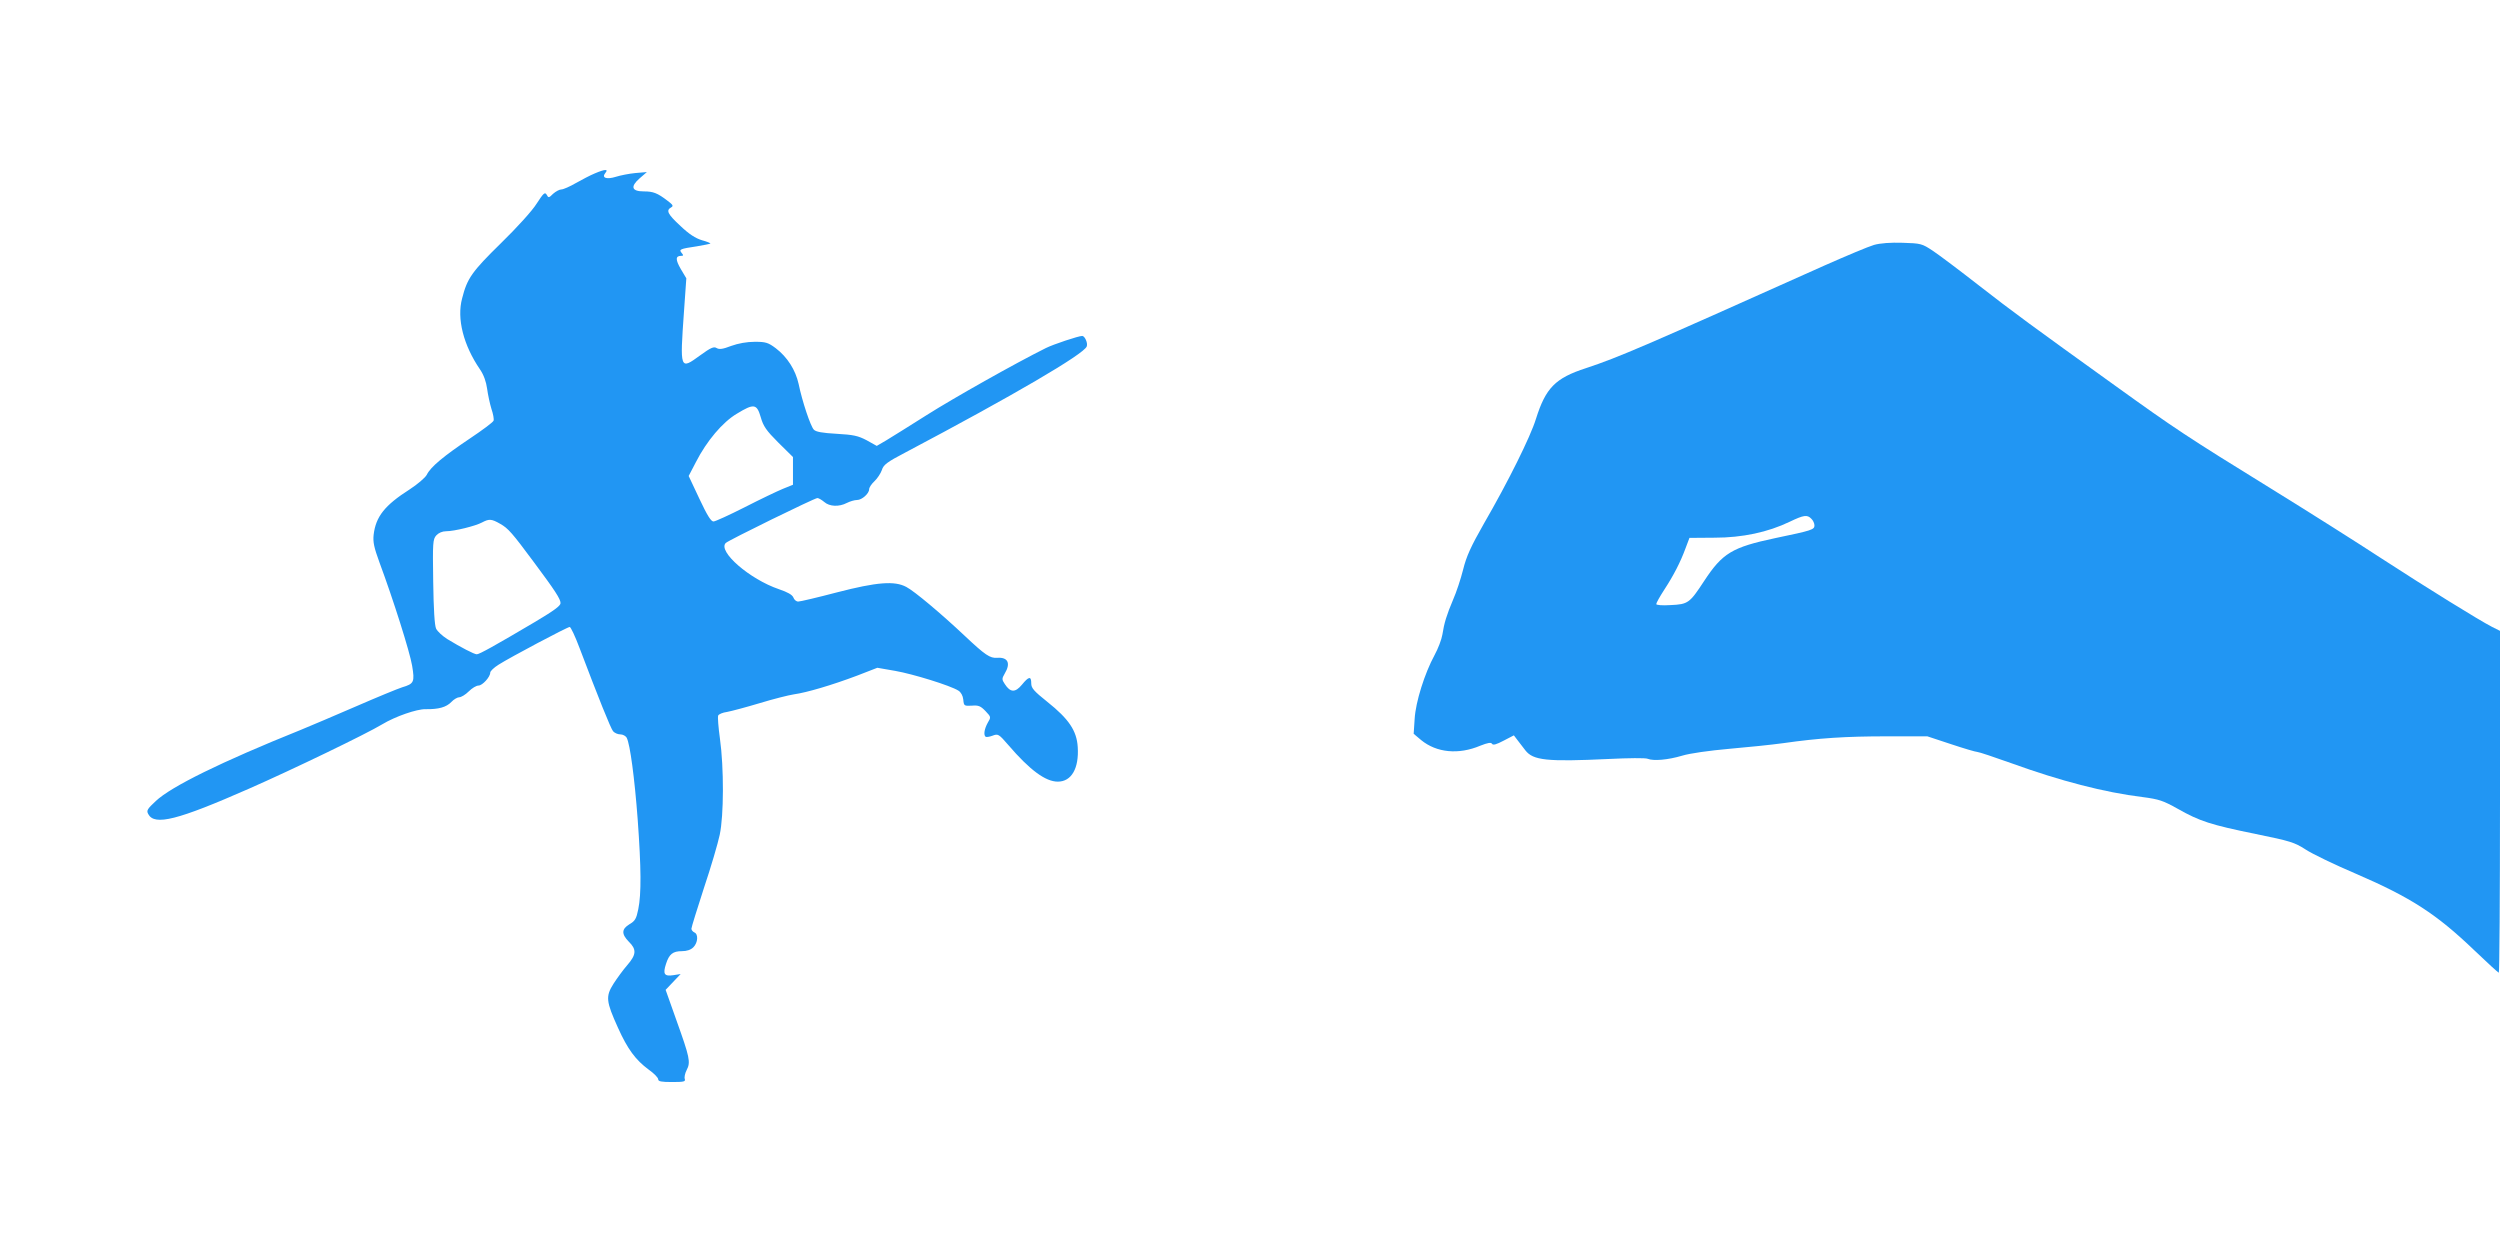
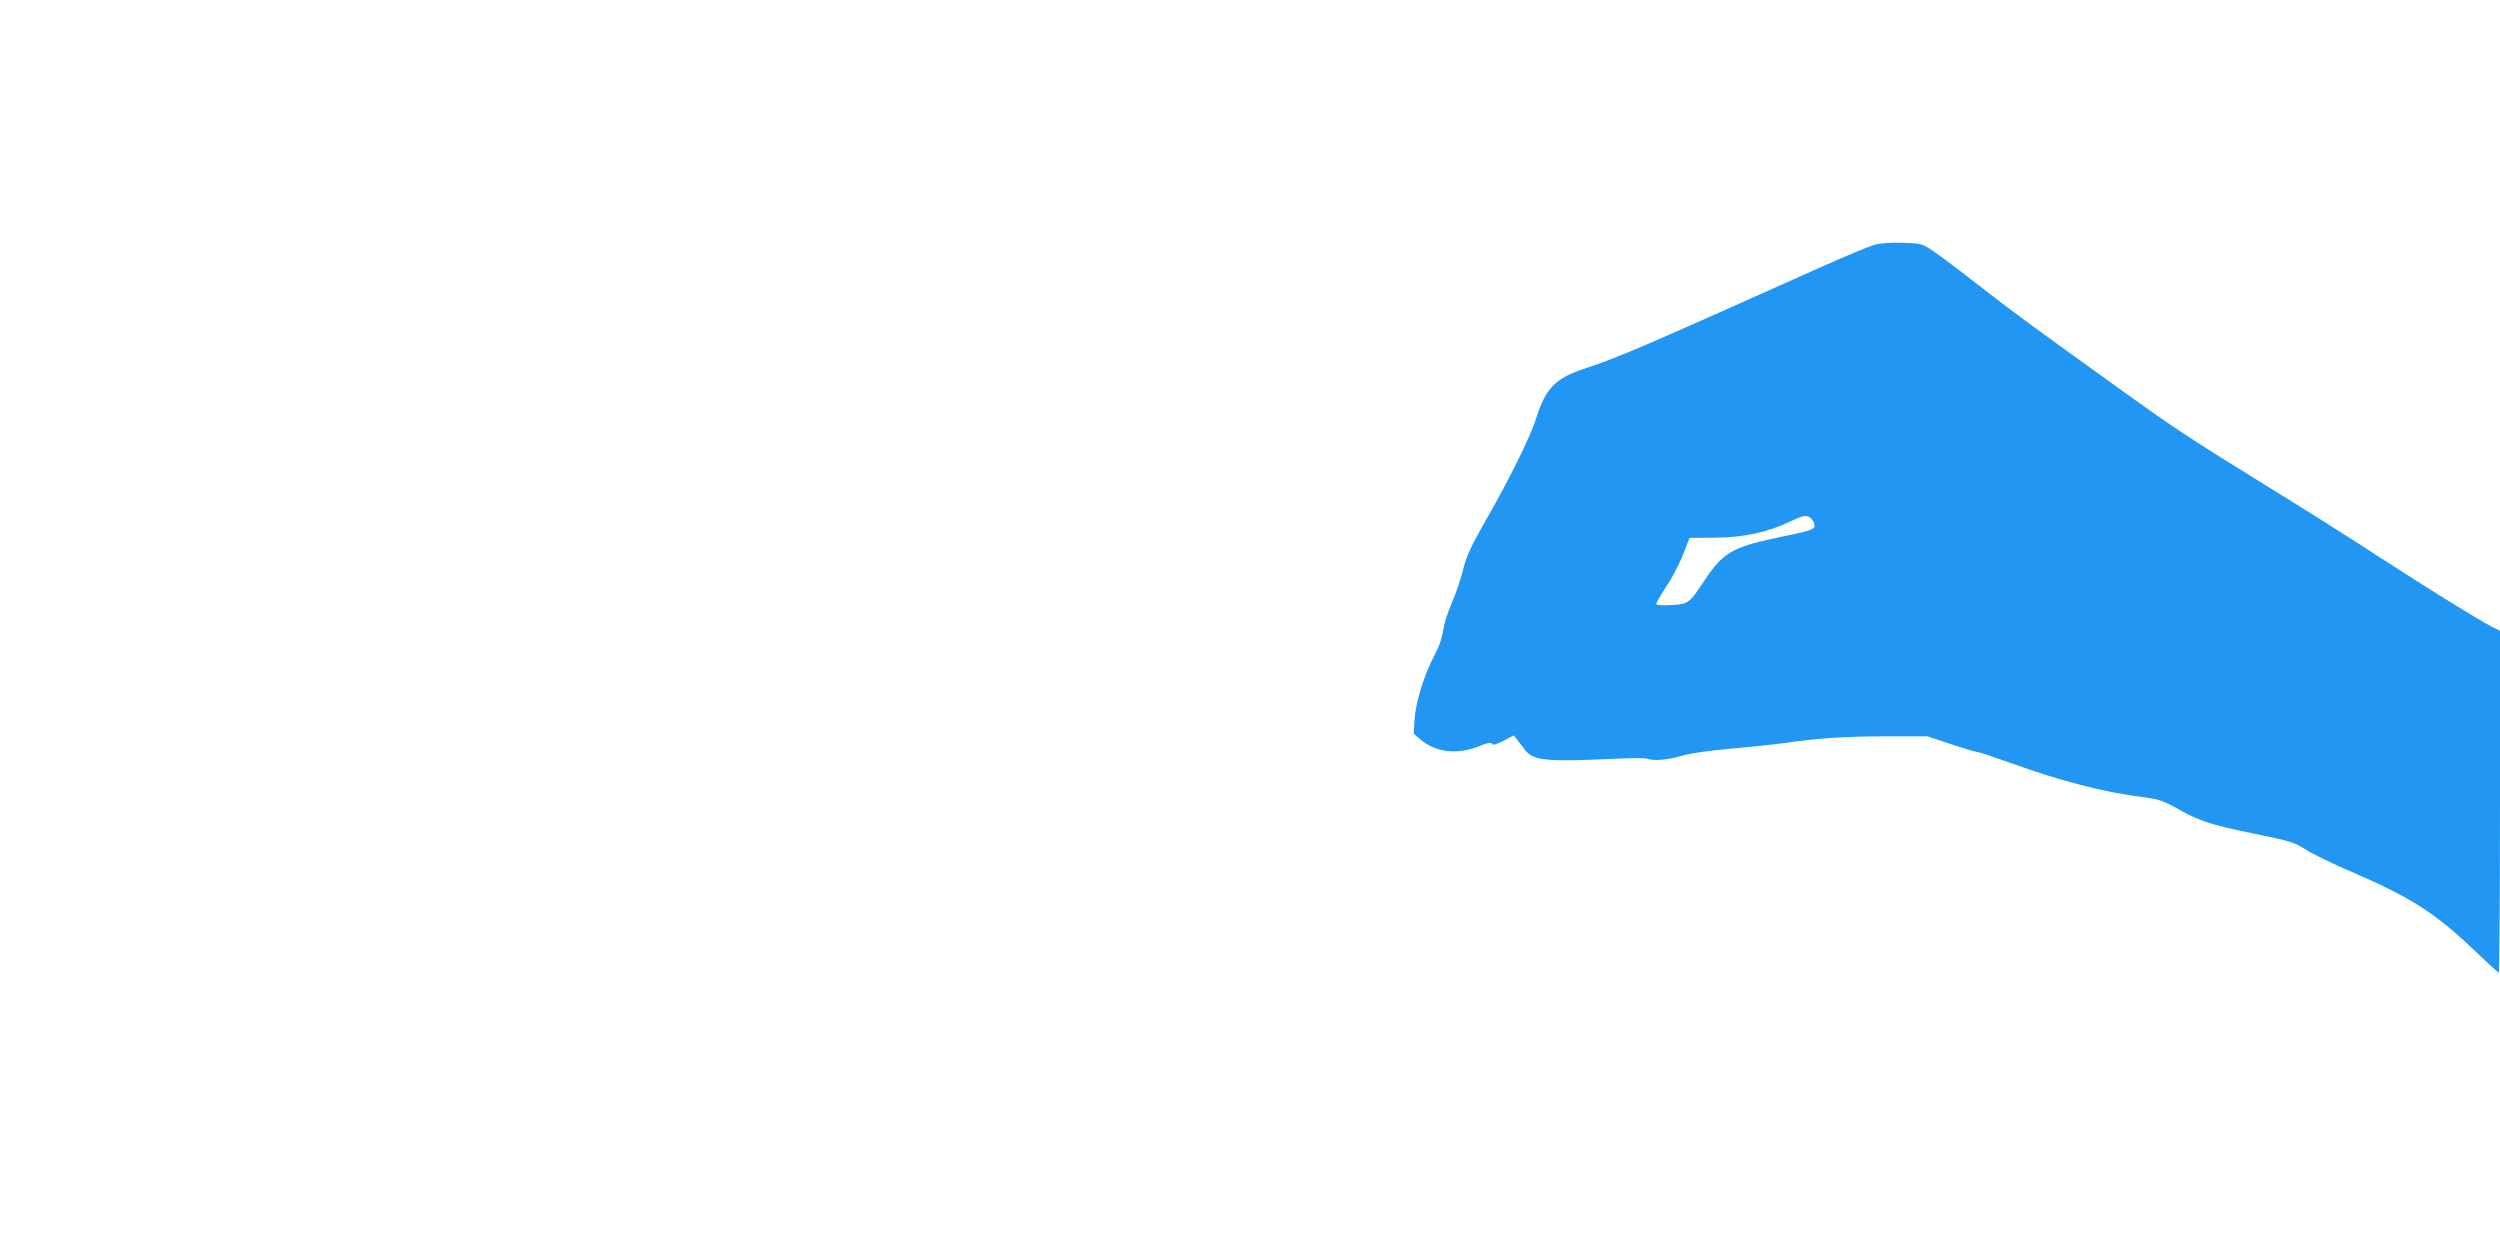
<svg xmlns="http://www.w3.org/2000/svg" version="1.0" width="1280pt" height="640pt" viewBox="0 0 1280 640" preserveAspectRatio="xMidYMid meet">
  <g transform="translate(0,640) scale(0.1,-0.1)" fill="#2196f3" stroke="none">
-     <path d="M3045 5512 c-22 -9 -66 -32 -96 -49 -31 -18 -65 -33 -75 -33 -10 0 -28 -10 -42 -22 -22 -22 -24 -22 -33 -5 -9 15 -16 9 -51 -45 -22 -36 -101 -123 -183 -203 -149 -146 -173 -180 -199 -283 -28 -104 7 -240 92 -364 19 -28 31 -62 36 -98 4 -30 14 -77 22 -103 9 -26 14 -54 11 -61 -3 -8 -58 -49 -121 -91 -134 -90 -201 -145 -221 -186 -8 -15 -48 -49 -88 -75 -127 -81 -173 -139 -184 -232 -4 -38 2 -65 30 -142 71 -191 155 -457 167 -528 14 -84 10 -93 -51 -111 -22 -7 -129 -51 -237 -98 -109 -47 -235 -101 -282 -120 -410 -165 -663 -290 -742 -364 -44 -41 -49 -49 -39 -67 32 -61 150 -31 516 130 225 99 600 280 681 329 68 41 178 79 223 78 67 -1 106 10 132 37 12 13 31 24 40 24 10 0 32 13 49 30 17 17 39 30 50 30 20 0 60 44 60 66 0 8 19 26 43 41 58 37 352 193 364 193 5 0 28 -48 50 -107 97 -256 160 -413 172 -427 8 -9 24 -16 37 -16 13 0 28 -8 33 -18 17 -33 40 -205 56 -418 18 -248 19 -381 3 -459 -10 -49 -16 -60 -45 -77 -41 -25 -42 -50 -3 -90 40 -39 38 -66 -8 -119 -21 -24 -53 -68 -71 -96 -41 -65 -38 -90 23 -225 49 -109 90 -165 158 -215 27 -19 48 -41 48 -49 0 -11 16 -14 71 -14 60 0 70 2 65 16 -3 8 1 29 10 46 21 40 15 65 -53 255 l-55 155 38 40 39 41 -38 -6 c-46 -7 -54 6 -37 58 16 50 35 65 81 65 26 0 46 7 59 20 24 24 26 68 5 76 -8 4 -15 12 -15 19 0 7 29 100 64 208 36 107 72 230 81 273 21 98 22 342 1 493 -8 58 -12 110 -9 117 2 7 23 16 46 19 22 4 97 24 167 45 69 21 148 41 175 45 65 9 194 47 324 96 l103 40 92 -16 c91 -16 282 -75 323 -101 13 -8 23 -26 25 -46 3 -32 4 -33 44 -31 34 3 45 -2 70 -28 28 -30 29 -30 11 -60 -17 -31 -22 -61 -11 -71 3 -3 19 -1 35 5 29 11 32 10 82 -48 110 -128 190 -187 253 -187 70 0 109 68 102 177 -5 84 -46 144 -155 231 -70 56 -83 71 -83 95 0 38 -12 37 -48 -7 -34 -41 -59 -40 -87 3 -16 24 -16 28 -1 54 32 53 17 85 -38 81 -37 -3 -62 14 -166 112 -121 114 -259 230 -300 251 -60 32 -150 25 -355 -28 -99 -26 -188 -47 -198 -47 -10 0 -21 9 -25 21 -6 14 -29 27 -73 42 -151 51 -316 195 -273 237 14 14 455 230 469 230 6 0 22 -9 35 -20 27 -24 76 -26 116 -5 16 8 39 15 52 15 25 0 62 33 62 55 0 9 12 27 27 41 15 14 32 40 38 57 8 27 26 41 120 90 556 294 913 503 929 543 7 17 -10 54 -23 54 -19 0 -148 -43 -186 -62 -157 -78 -476 -258 -610 -343 -88 -56 -182 -114 -208 -130 l-48 -28 -52 29 c-44 23 -67 28 -154 33 -72 4 -106 10 -116 21 -17 17 -60 146 -78 234 -16 72 -58 138 -117 183 -39 29 -51 33 -107 33 -41 0 -85 -8 -121 -21 -44 -17 -61 -19 -75 -11 -14 9 -30 2 -85 -38 -103 -75 -103 -74 -82 225 l12 170 -28 47 c-28 48 -28 68 1 68 13 0 13 3 3 15 -15 18 -9 21 79 34 35 6 65 12 68 14 2 2 -17 10 -43 17 -33 10 -66 31 -110 73 -66 61 -75 80 -48 95 13 7 10 13 -18 34 -52 40 -74 48 -121 48 -63 0 -71 24 -22 67 l37 32 -59 -5 c-32 -3 -77 -12 -99 -19 -48 -15 -75 -6 -55 19 18 21 0 21 -54 -2z m850 -1248 c13 -46 28 -68 90 -130 l75 -74 0 -71 0 -71 -52 -21 c-29 -12 -117 -54 -195 -94 -79 -40 -151 -73 -160 -73 -13 0 -33 33 -72 116 l-55 117 37 71 c55 108 137 205 210 248 87 53 102 51 122 -18z m-1334 -546 c41 -23 61 -46 173 -197 108 -145 136 -188 136 -209 0 -14 -35 -39 -127 -94 -213 -126 -289 -168 -302 -168 -13 0 -82 36 -151 78 -25 16 -50 39 -57 53 -8 16 -13 100 -15 241 -3 201 -2 217 16 237 12 13 31 21 50 21 42 0 151 27 184 45 36 19 48 19 93 -7z" />
    <path d="M9595 5146 c-28 -8 -142 -56 -255 -106 -917 -411 -1053 -470 -1220 -525 -157 -51 -206 -101 -256 -260 -28 -91 -142 -321 -267 -537 -66 -116 -89 -166 -106 -235 -12 -48 -35 -117 -51 -153 -33 -78 -46 -120 -55 -179 -4 -25 -22 -72 -40 -105 -51 -94 -97 -240 -102 -327 l-5 -76 38 -32 c79 -65 192 -76 303 -29 38 15 55 18 60 10 5 -9 22 -4 60 16 l52 27 19 -25 c11 -14 29 -37 40 -52 40 -51 109 -59 426 -44 100 5 190 6 200 1 30 -12 103 -6 177 16 39 12 139 26 240 35 94 8 219 21 277 29 182 26 319 35 531 35 l207 0 121 -40 c66 -22 127 -40 135 -40 8 0 88 -27 178 -59 246 -89 472 -148 668 -172 84 -11 105 -18 180 -60 113 -64 169 -82 399 -129 177 -36 199 -43 255 -79 33 -22 149 -78 257 -124 285 -123 414 -207 610 -395 64 -61 119 -112 123 -112 3 0 6 394 6 875 l0 875 -42 21 c-66 34 -331 198 -565 350 -116 76 -372 238 -568 359 -428 264 -492 307 -795 525 -423 304 -523 377 -700 515 -96 75 -201 154 -234 176 -56 37 -61 38 -155 41 -60 2 -115 -2 -146 -11z m-321 -1402 c9 -8 16 -24 16 -34 0 -22 -13 -26 -200 -65 -222 -47 -271 -77 -365 -220 -74 -113 -82 -119 -171 -123 -43 -3 -74 0 -74 5 0 6 18 38 40 72 49 75 84 143 110 214 l20 53 128 1 c143 0 274 28 386 82 71 34 89 37 110 15z" />
  </g>
</svg>